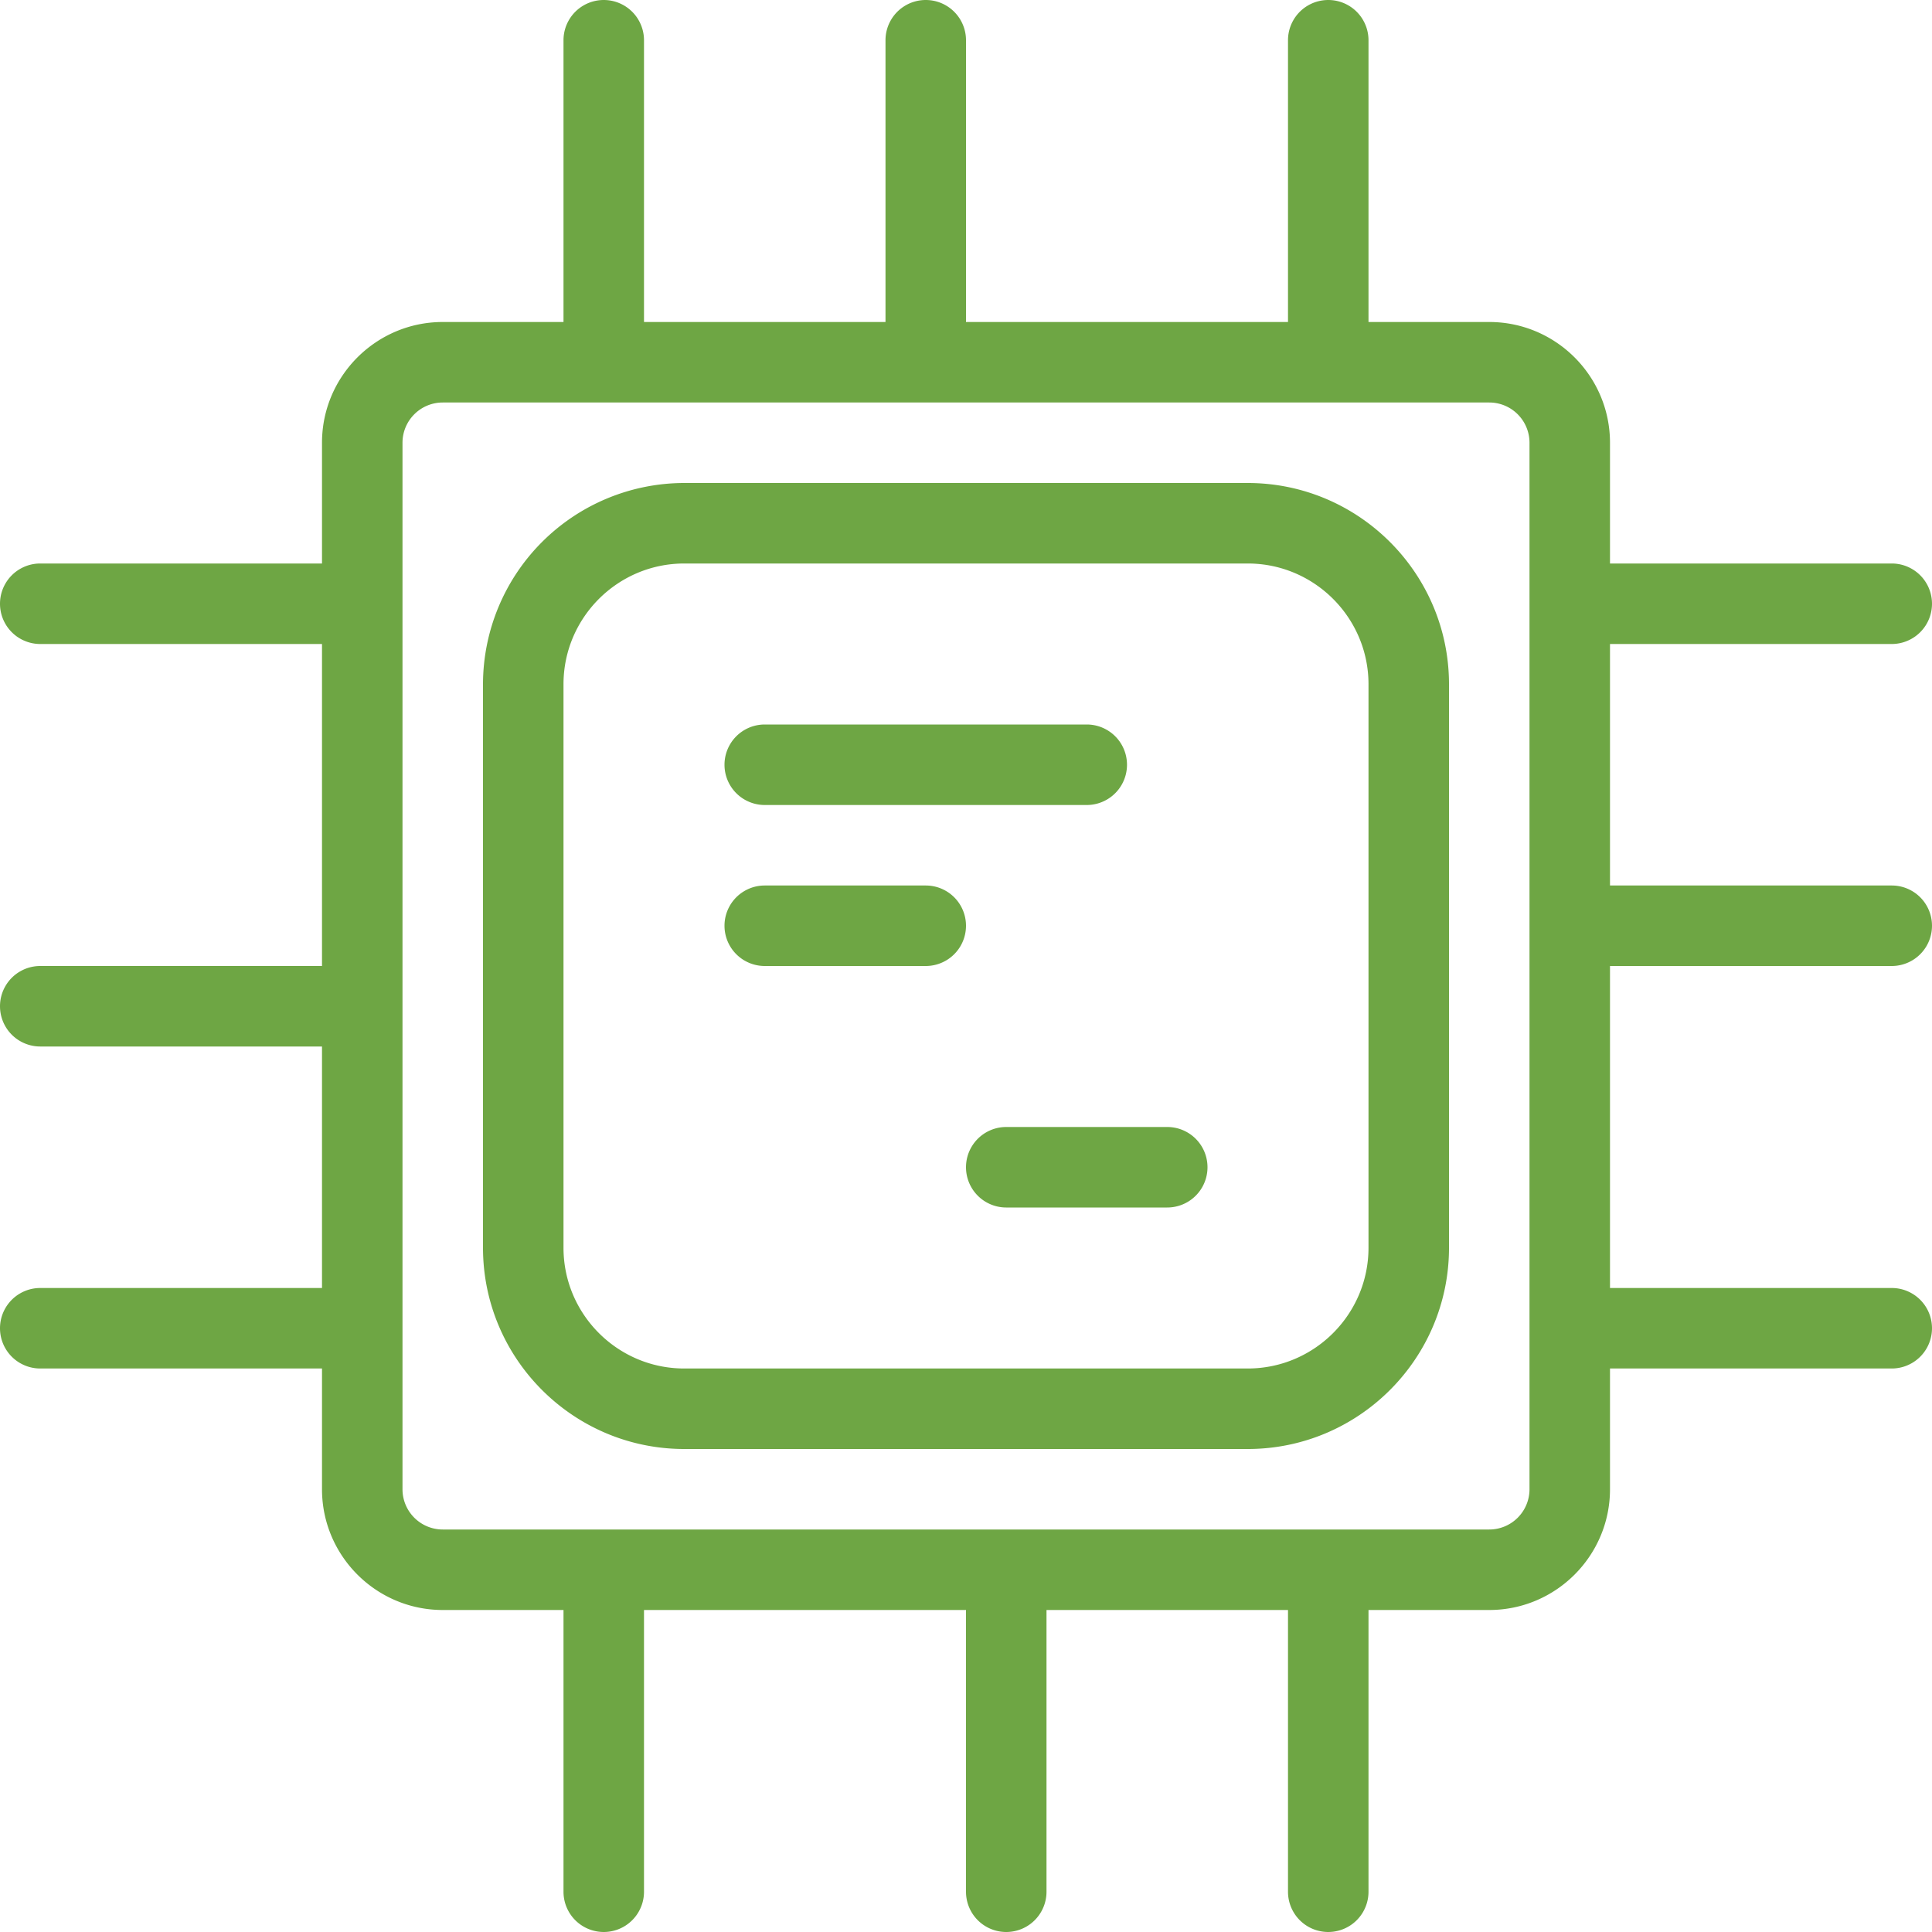
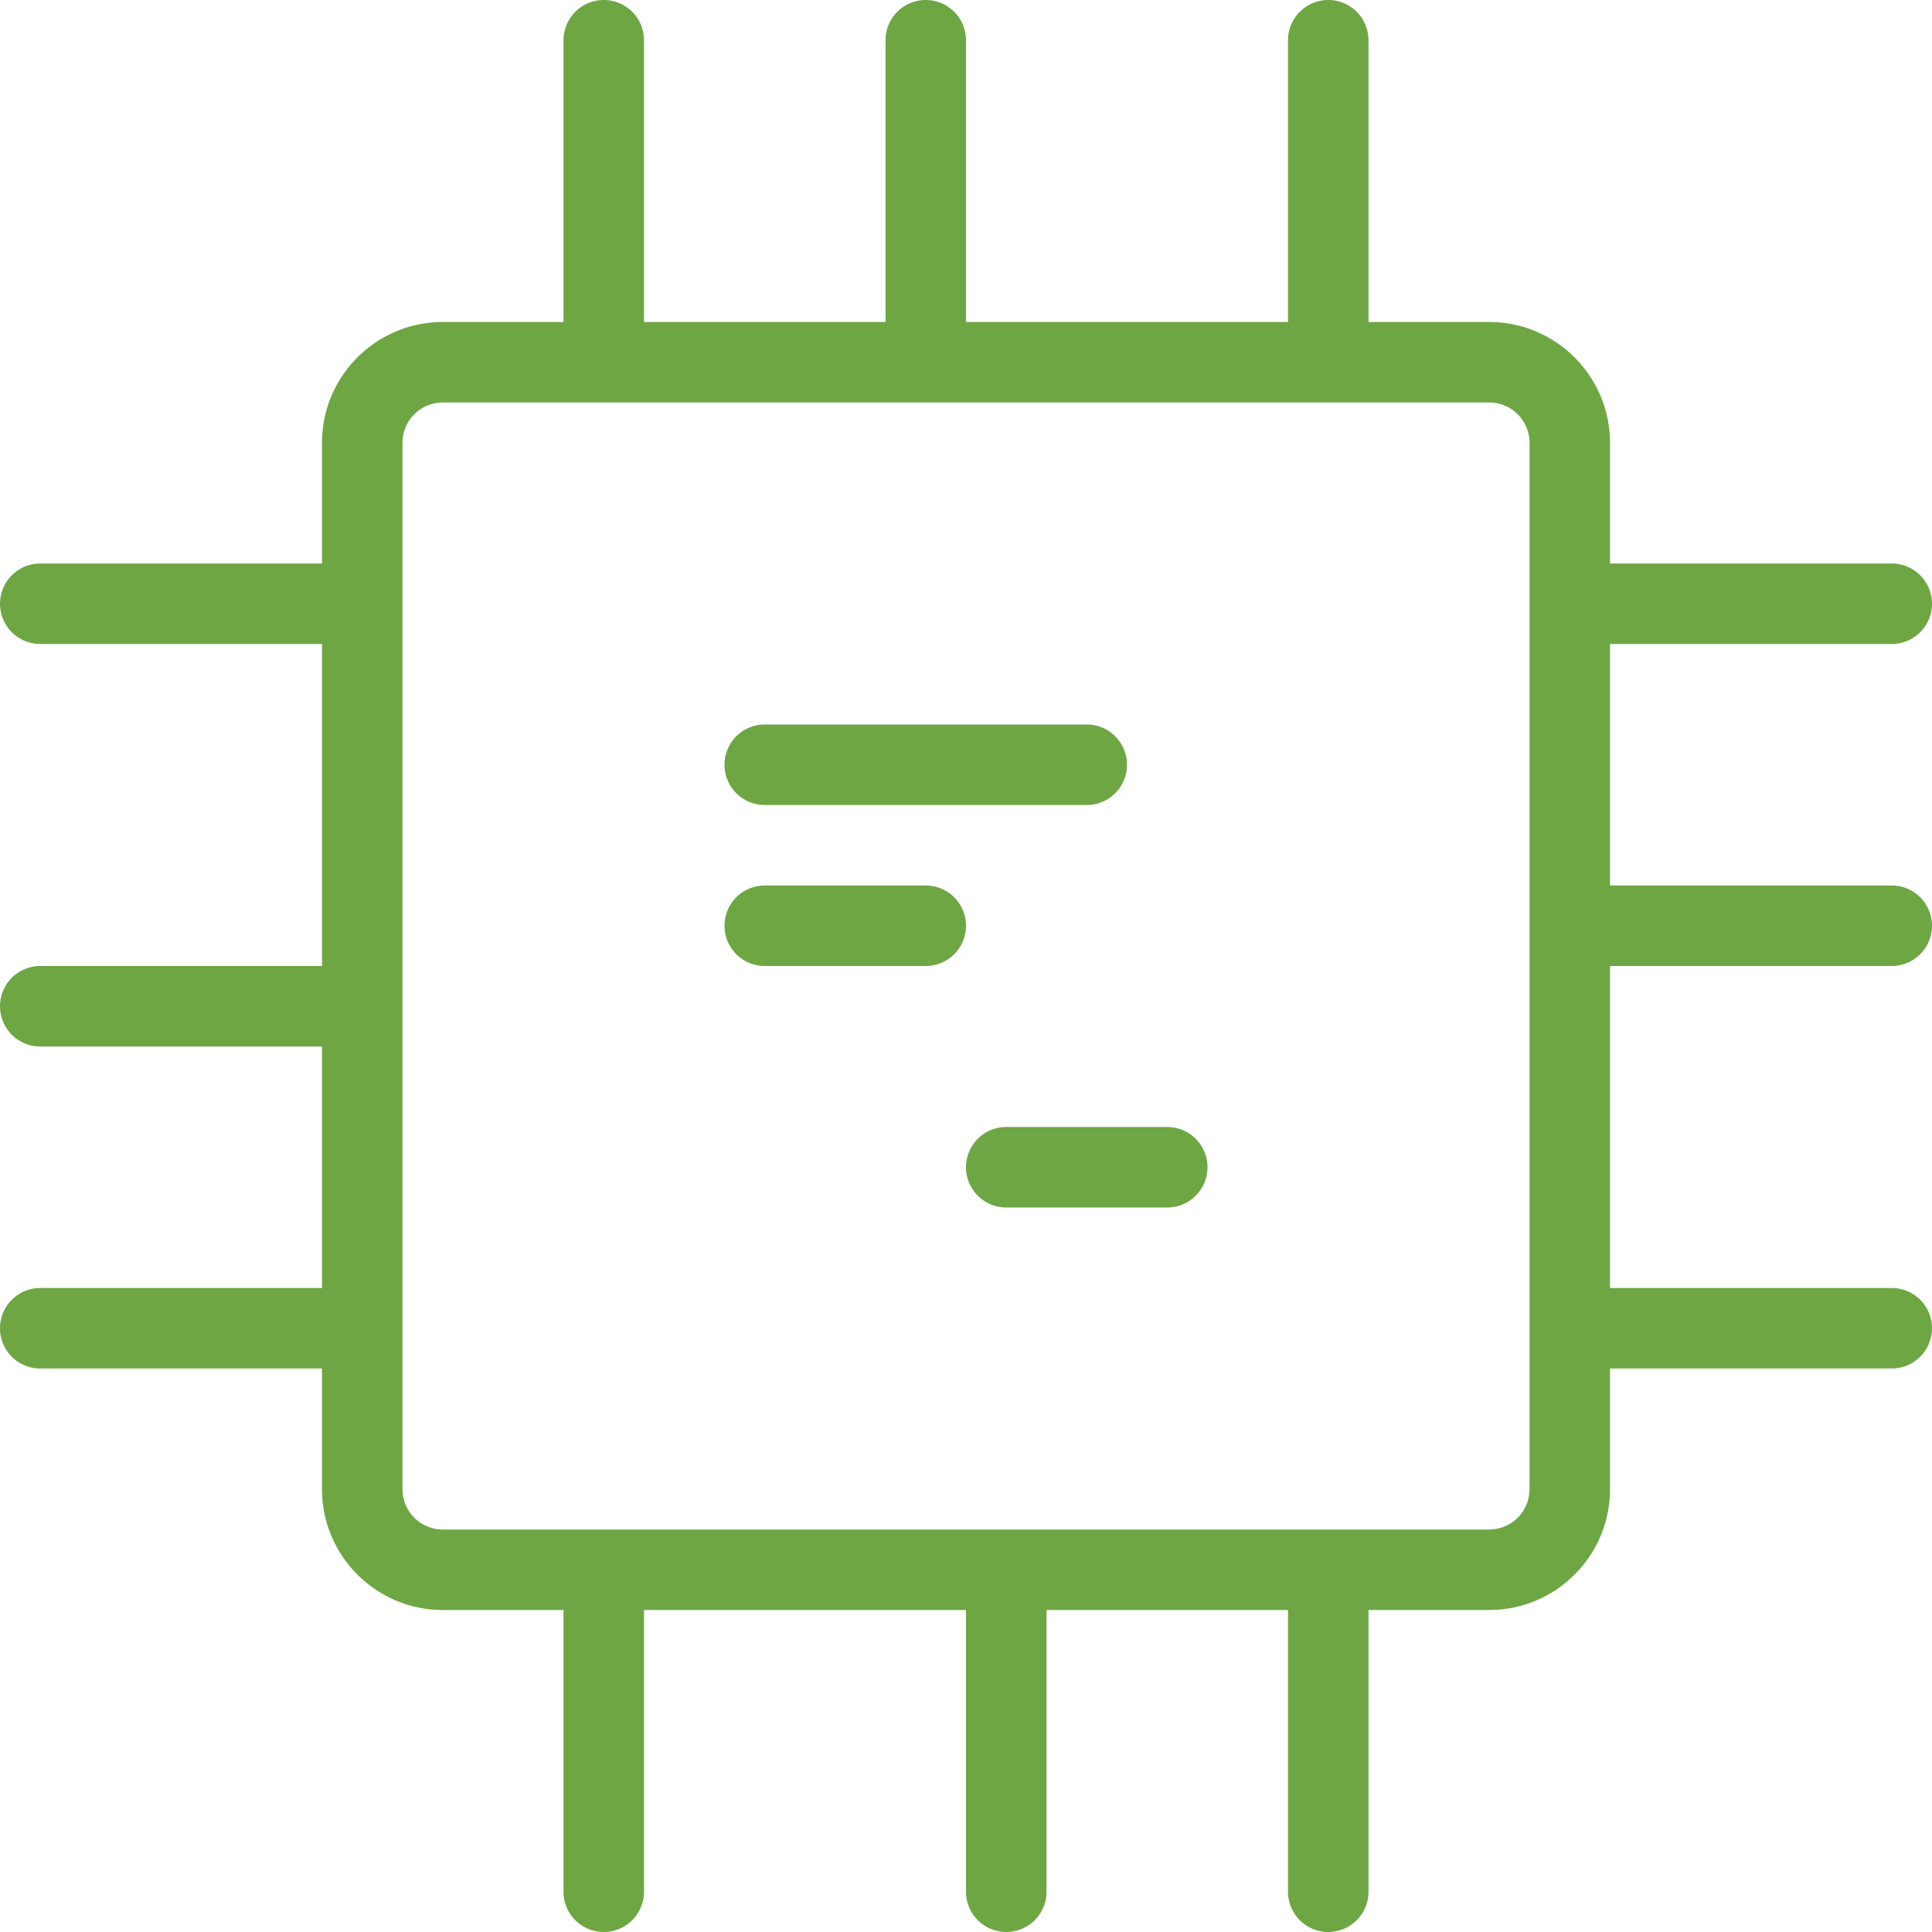
<svg xmlns="http://www.w3.org/2000/svg" viewBox="0 0 24 24">
  <g fill="#6EA644">
    <path d="M23.5 12a.5.5 0 000-1H20V8h3.5a.5.5 0 000-1H20V5.5c0-.827-.673-1.5-1.5-1.5H17V.5a.5.5 0 00-1 0V4h-4V.5a.5.5 0 00-1 0V4H8V.5a.5.5 0 00-1 0V4H5.5C4.673 4 4 4.673 4 5.5V7H.5a.5.5 0 000 1H4v4H.5a.5.5 0 000 1H4v3H.5a.5.5 0 000 1H4v1.5c0 .827.673 1.5 1.5 1.5H7v3.5a.5.5 0 001 0V20h4v3.5a.5.5 0 001 0V20h3v3.5a.5.5 0 001 0V20h1.5c.827 0 1.5-.673 1.5-1.5V17h3.5a.5.5 0 000-1H20v-4h3.5zM19 18.5a.5.5 0 01-.5.5h-13a.5.5 0 01-.5-.5v-13a.5.5 0 01.5-.5h13a.5.5 0 01.5.5v13z" />
-     <path d="M15.5 6h-7A2.503 2.503 0 006 8.5v7C6 16.879 7.122 18 8.5 18h7c1.378 0 2.5-1.121 2.5-2.5v-7C18 7.121 16.878 6 15.5 6zm1.5 9.5c0 .827-.673 1.5-1.5 1.5h-7c-.827 0-1.5-.673-1.5-1.5v-7C7 7.673 7.673 7 8.5 7h7c.827 0 1.5.673 1.5 1.5v7z" />
    <path d="M9.5 10h4a.5.5 0 000-1h-4a.5.5 0 000 1zM11.5 11h-2a.5.5 0 000 1h2a.5.5 0 000-1zM14.5 14h-2a.5.5 0 000 1h2a.5.5 0 000-1z" />
  </g>
</svg>